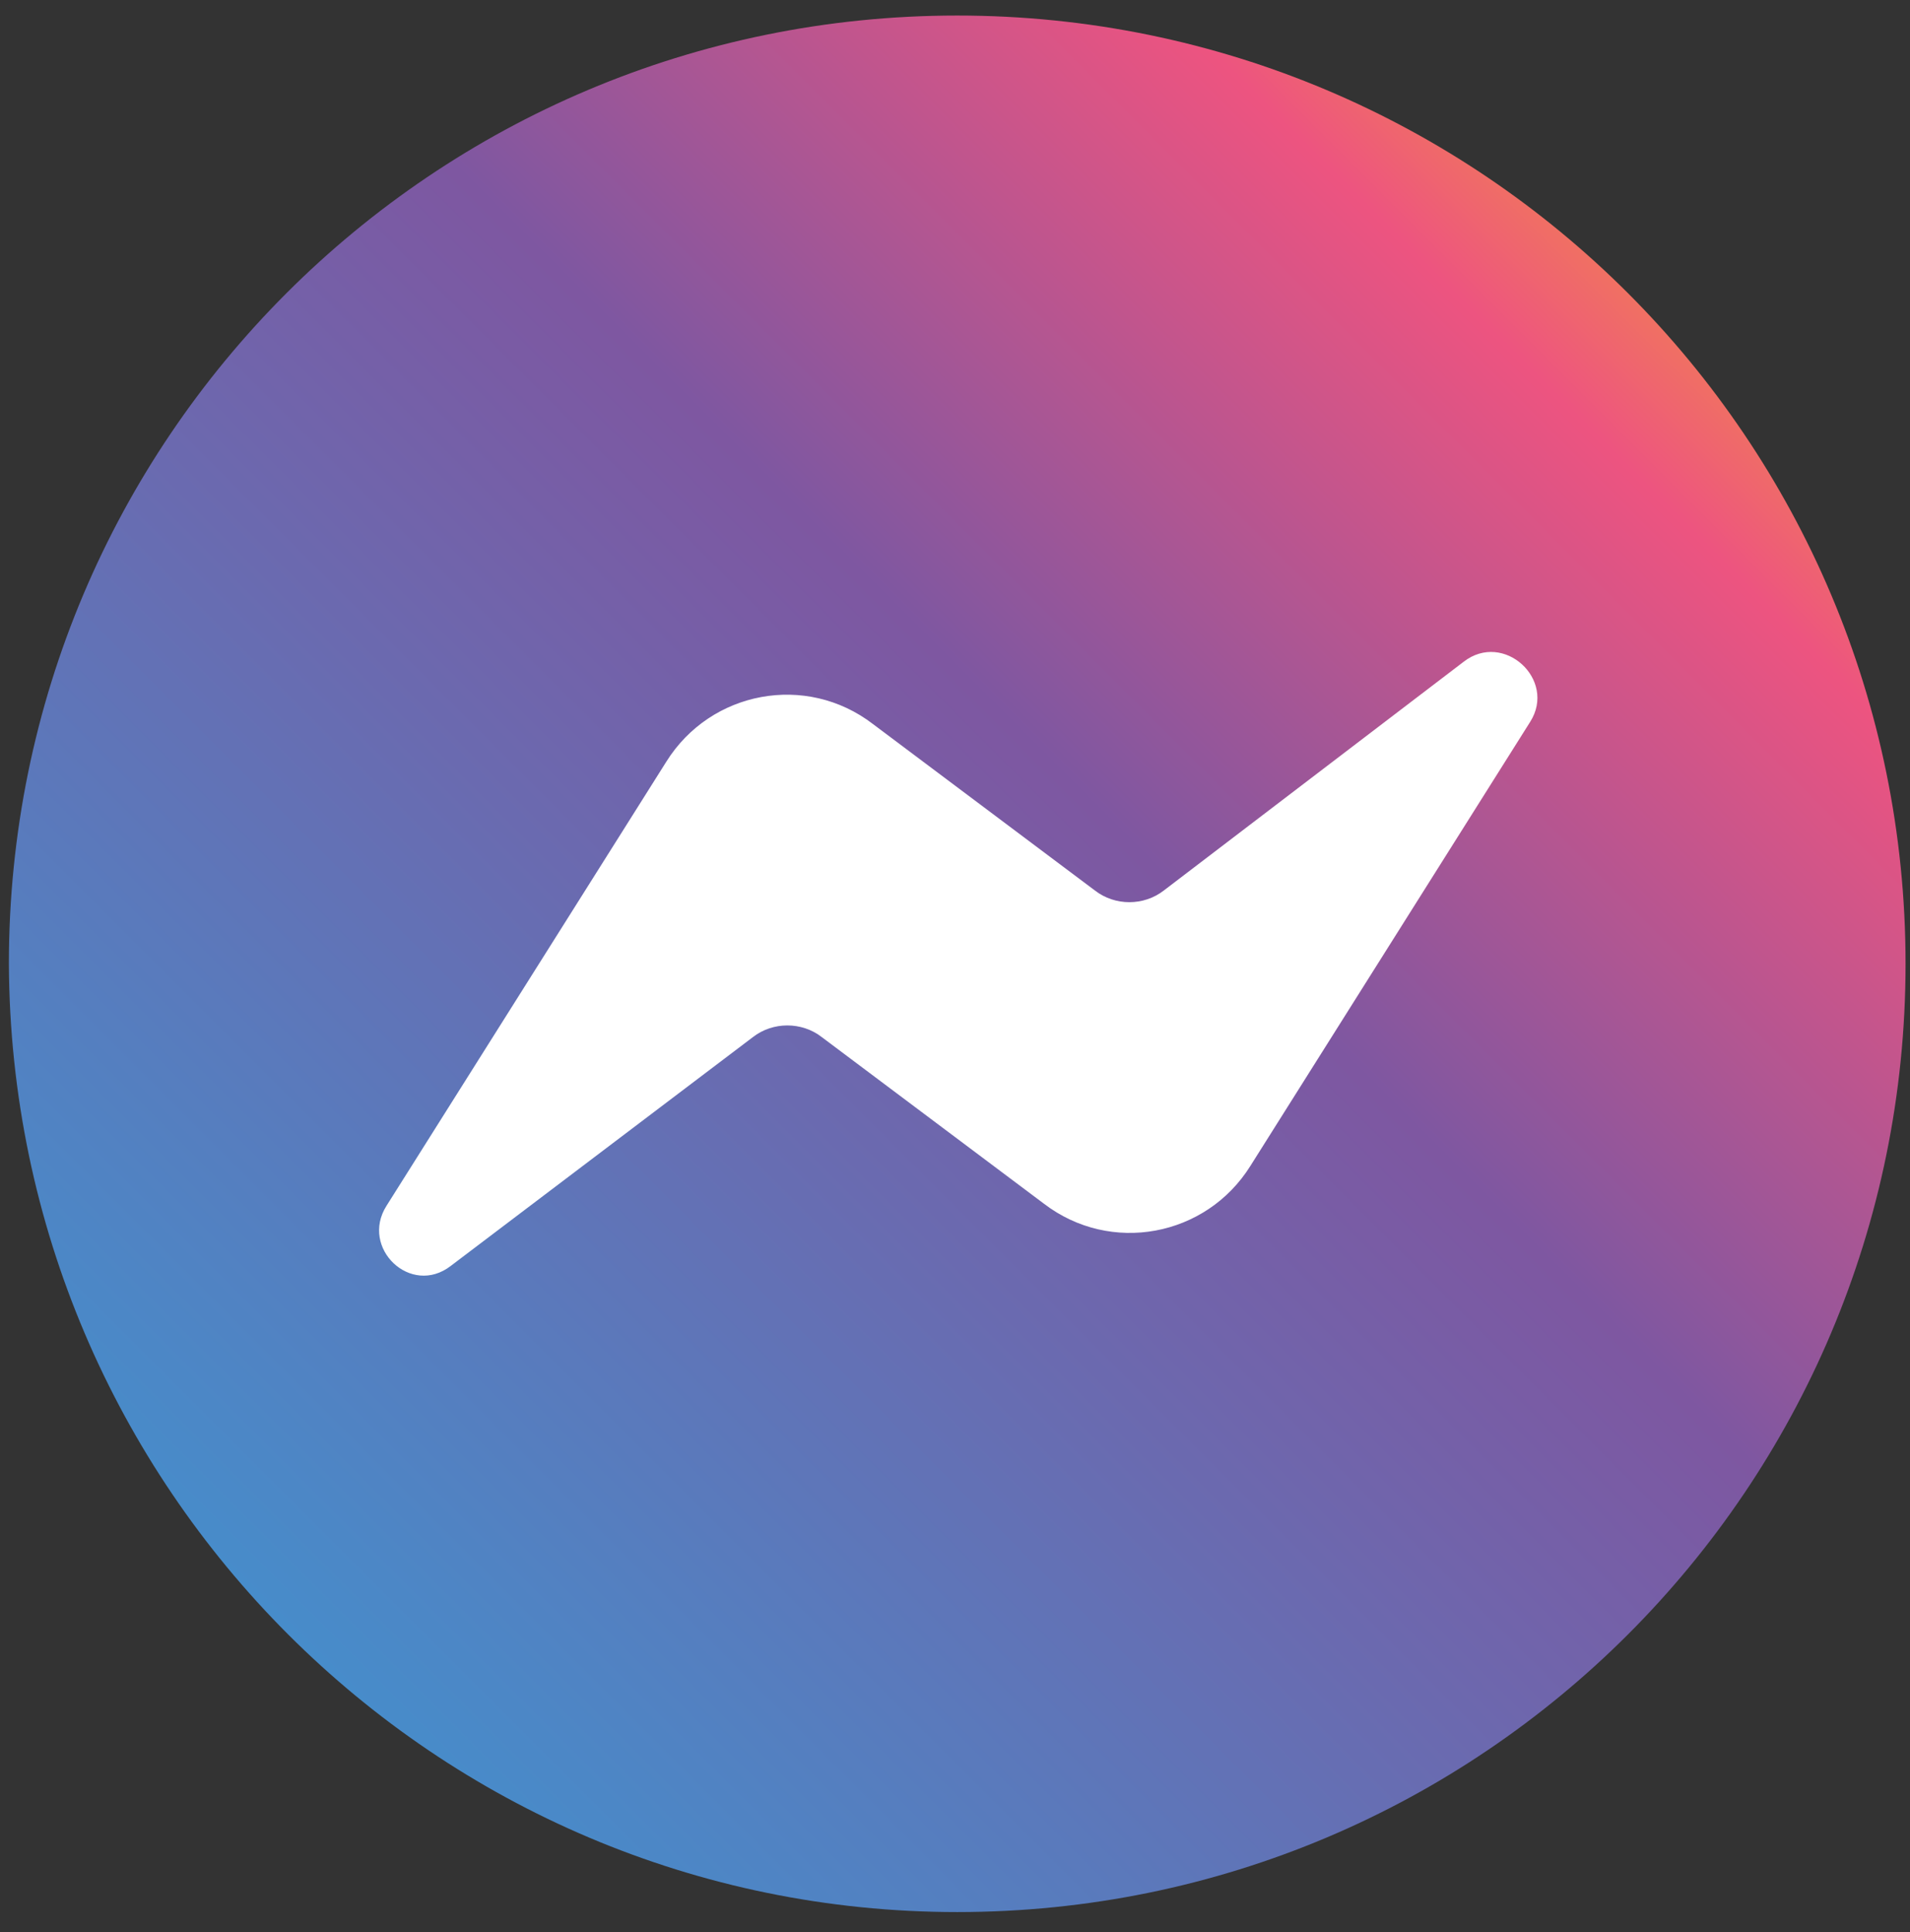
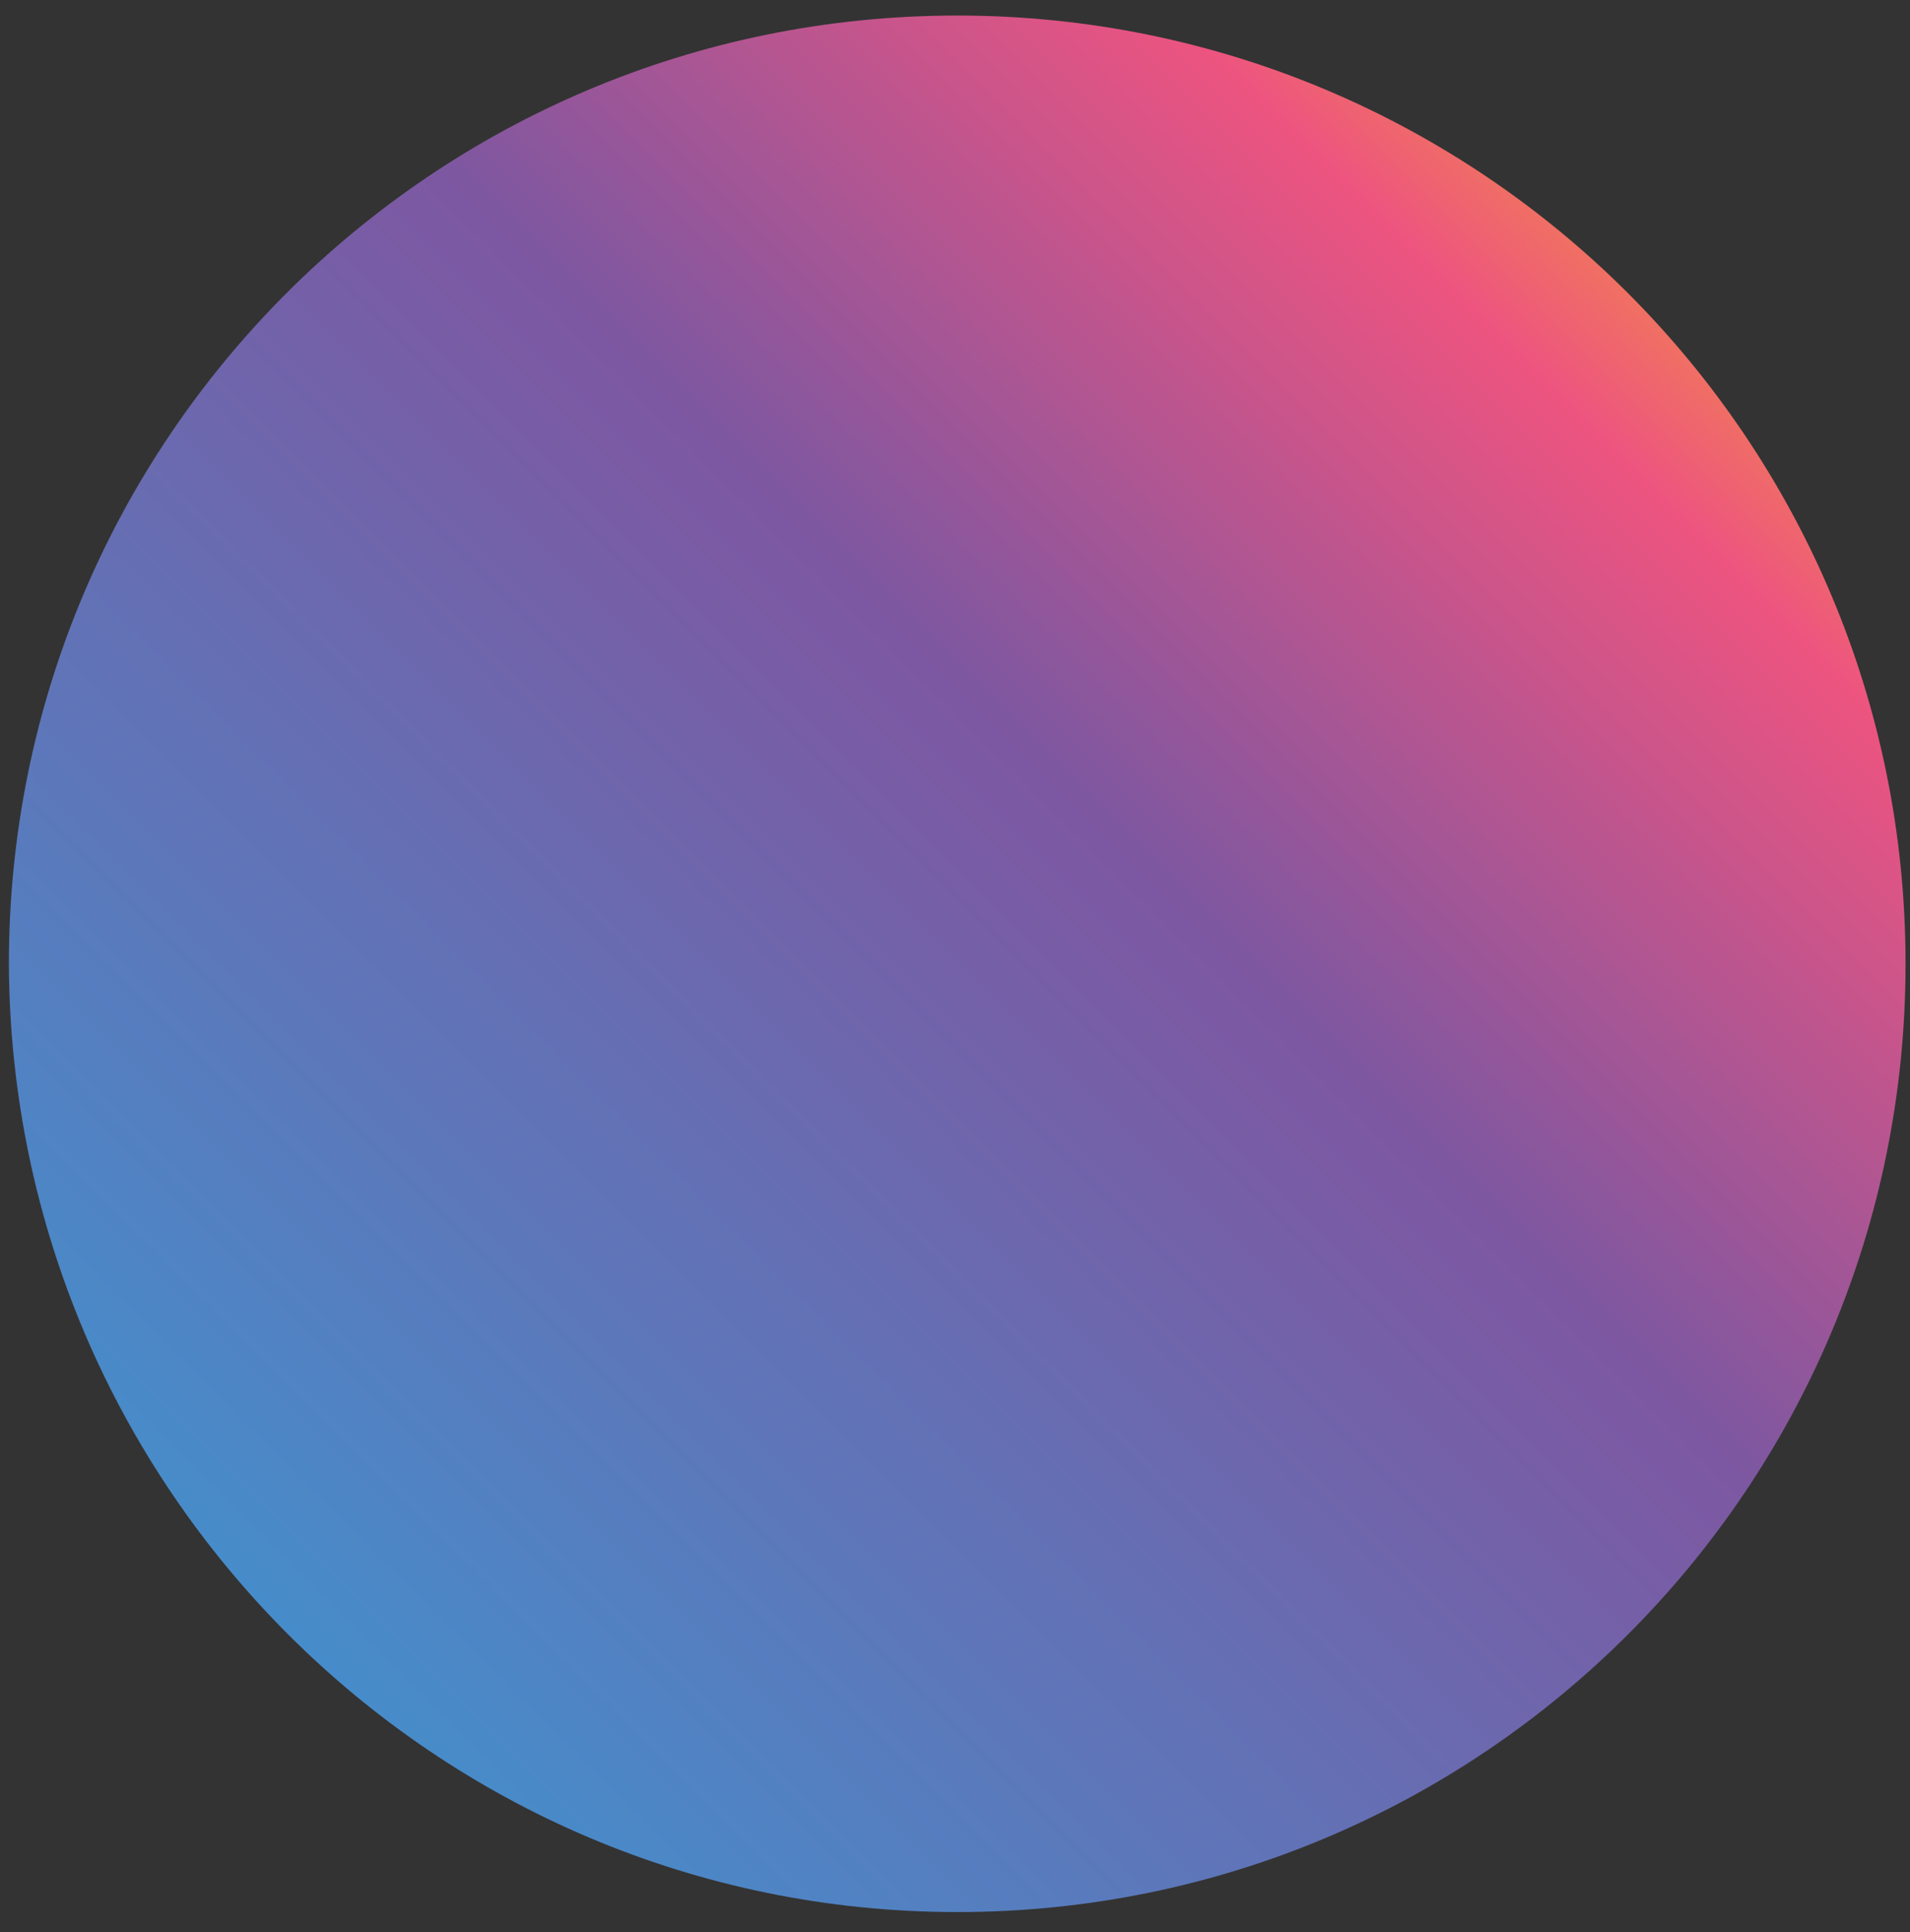
<svg xmlns="http://www.w3.org/2000/svg" width="86" height="87" viewBox="0 0 86 87" fill="none">
  <rect x="0" y="0" width="86" height="87" fill="#333333" stroke="none" />
  <path d="M43.1 86.1C66.7 86.1 85.8 67 85.8 43.4C85.8 19.8 66.7 0.7 43.1 0.7C19.5 0.7 0.4 19.8 0.4 43.4C0.5 67 19.6 86.1 43.1 86.1Z" fill="url(#paint0_linear_204_862)" />
-   <path fill-rule="evenodd" clip-rule="evenodd" d="M17.401 54.3L30.001 34.3C32.001 31.1 36.301 30.3 39.301 32.6L49.301 40.1C50.201 40.8 51.501 40.8 52.401 40.1L65.901 29.8C67.701 28.4 70.101 30.6 68.901 32.5L56.301 52.5C54.301 55.7 50.001 56.5 47.001 54.2L37.001 46.7C36.101 46 34.801 46 33.901 46.7L20.301 57C18.501 58.4 16.201 56.2 17.401 54.3Z" fill="white" />
  <defs>
    <linearGradient id="paint0_linear_204_862" x1="12.959" y1="73.63" x2="73.328" y2="13.261" gradientUnits="userSpaceOnUse">
      <stop stop-color="#478CCA" />
      <stop offset="0.61" stop-color="#7E57A1" />
      <stop offset="0.935" stop-color="#ED5480" />
      <stop offset="1" stop-color="#F07063" />
    </linearGradient>
  </defs>
</svg>